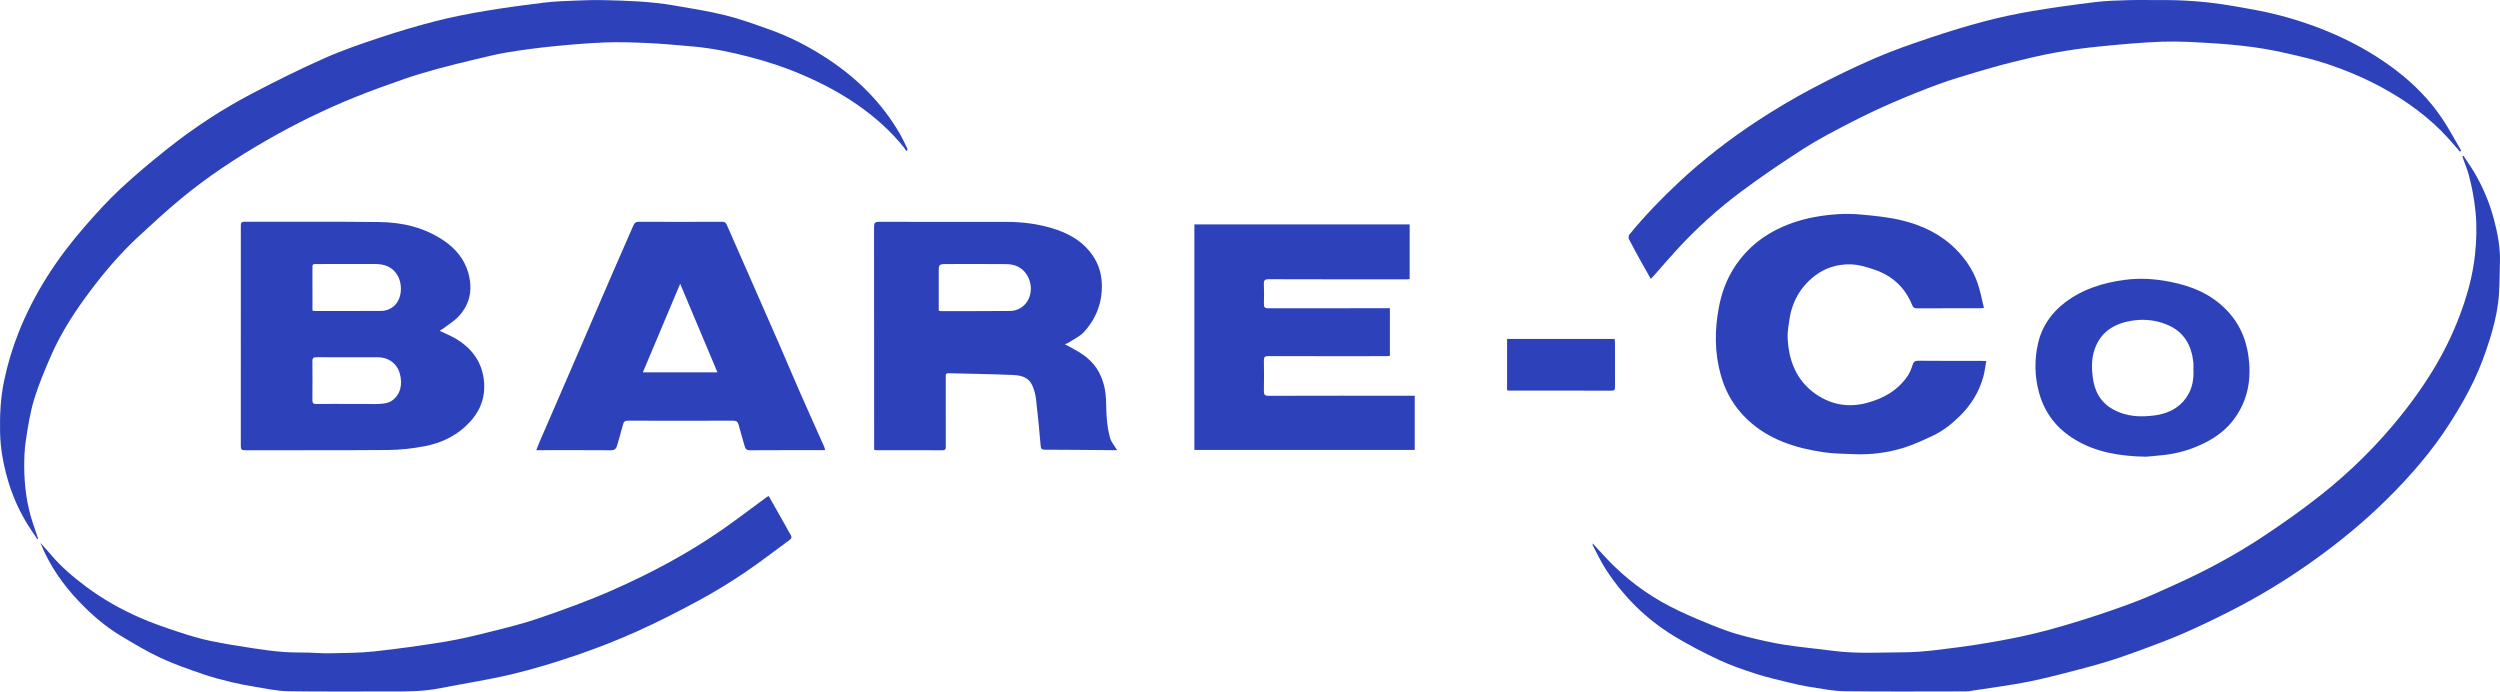
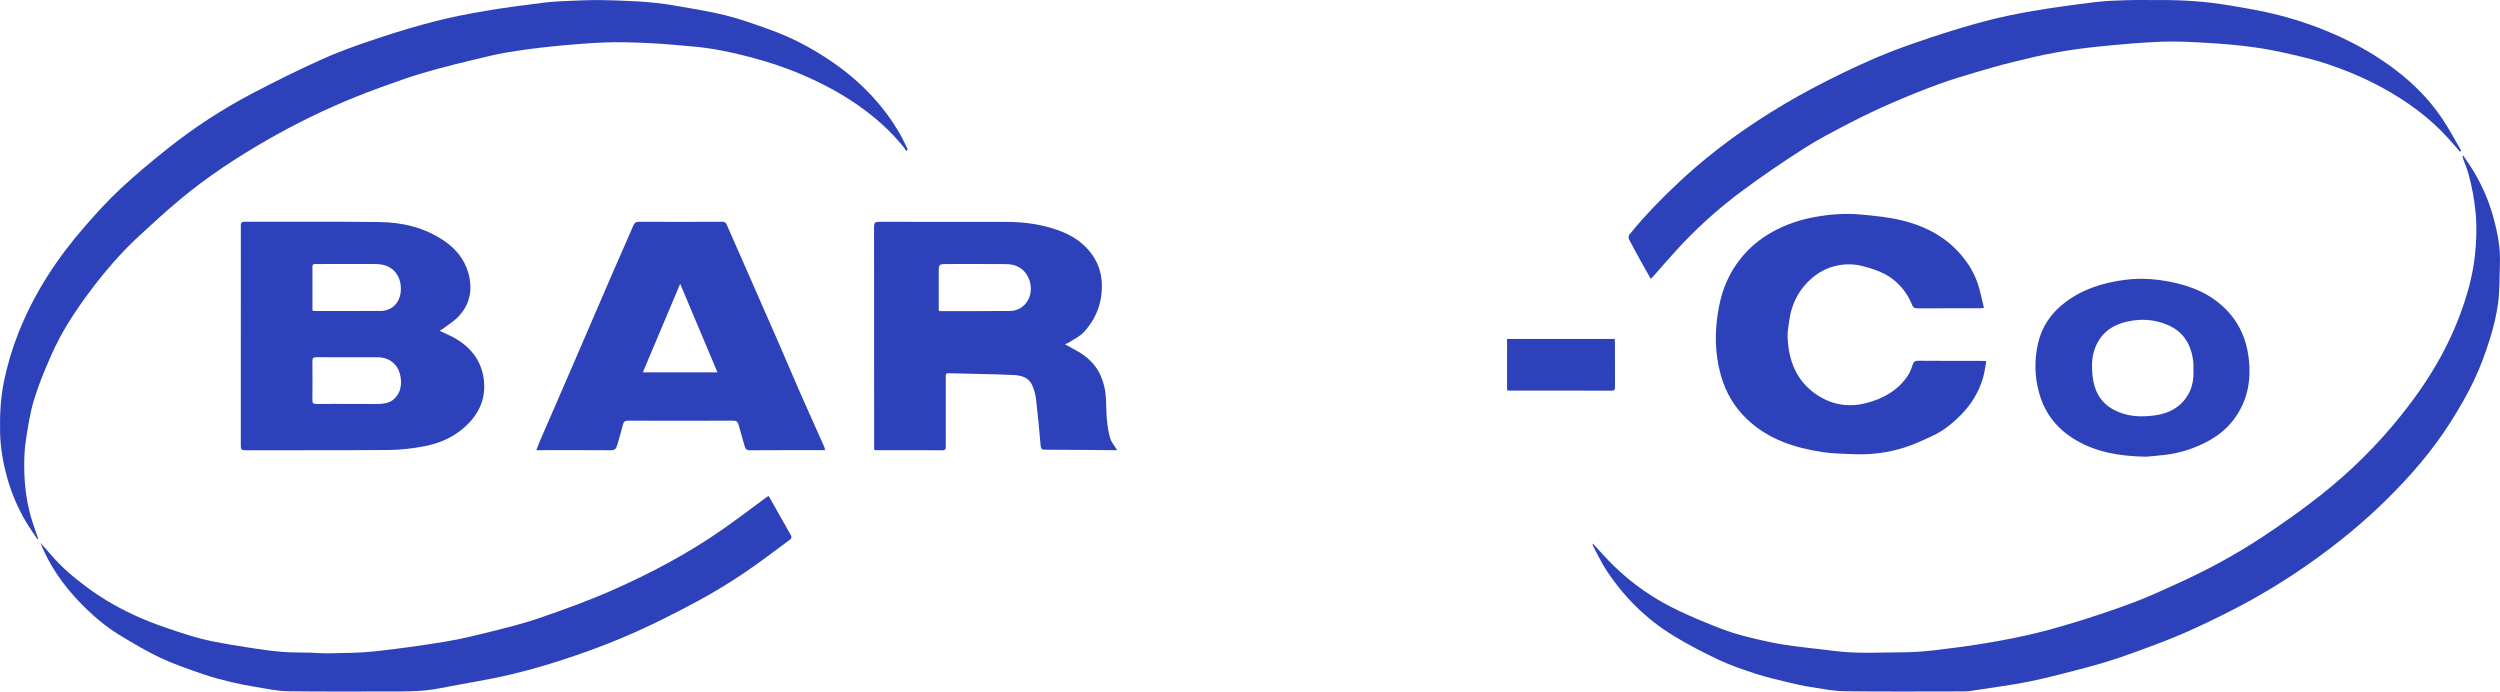
<svg xmlns="http://www.w3.org/2000/svg" version="1.1" id="Layer_1" x="0px" y="0px" width="431.965px" height="119.488px" viewBox="0 0 431.965 119.488" enable-background="new 0 0 431.965 119.488" xml:space="preserve">
  <g>
    <path fill-rule="evenodd" clip-rule="evenodd" fill="#2D42BA" d="M4.186,80.827c-0.014-1.57,0.043-3.161,0.279-4.711   c0.362-2.375,0.725-4.776,1.42-7.066c0.799-2.63,1.878-5.188,2.985-7.711c1.761-4.015,4.166-7.663,6.79-11.157   c2.512-3.344,5.241-6.512,8.315-9.357c2.332-2.157,4.672-4.312,7.114-6.344c4.711-3.918,9.815-7.28,15.128-10.328   c4.917-2.822,10.005-5.299,15.262-7.416c2.755-1.109,5.555-2.114,8.361-3.088c1.903-0.66,3.843-1.226,5.787-1.76   c2.135-0.585,4.288-1.105,6.441-1.618c1.825-0.435,3.649-0.901,5.497-1.207c2.543-0.42,5.102-0.767,7.666-1.025   c3.082-0.31,6.174-0.583,9.267-0.703c2.533-0.098,5.079-0.007,7.613,0.112c2.522,0.119,5.04,0.361,7.558,0.579   c3.312,0.287,6.562,0.958,9.769,1.791c3.104,0.806,6.149,1.799,9.11,3.069c3.363,1.443,6.584,3.121,9.589,5.212   c3.015,2.099,5.751,4.499,8.046,7.38c0.153,0.192,0.27,0.412,0.403,0.619c0.068-0.062,0.136-0.125,0.204-0.188   c-0.008-0.092,0.011-0.196-0.027-0.273c-0.414-0.833-0.799-1.684-1.263-2.488c-3.058-5.298-7.265-9.508-12.335-12.875   c-3.197-2.124-6.594-3.889-10.215-5.178c-2.508-0.892-5.02-1.814-7.598-2.451c-2.977-0.735-6.021-1.212-9.049-1.728   c-3.989-0.679-8.028-0.805-12.064-0.895c-1.604-0.035-3.211,0.015-4.813,0.083c-1.813,0.077-3.634,0.131-5.433,0.35   c-3.38,0.411-6.758,0.866-10.115,1.43c-2.863,0.48-5.725,1.031-8.536,1.749c-3.267,0.834-6.506,1.8-9.706,2.863   c-3.223,1.071-6.454,2.173-9.553,3.55c-4.235,1.882-8.396,3.948-12.501,6.1c-5.144,2.695-10.005,5.867-14.554,9.479   c-2.825,2.243-5.605,4.561-8.244,7.019c-2.165,2.017-4.159,4.229-6.108,6.46c-4.807,5.5-8.763,11.541-11.472,18.368   c-1.074,2.706-1.898,5.471-2.493,8.313c-0.616,2.946-0.76,5.927-0.697,8.926c0.056,2.717,0.535,5.373,1.268,7.972   c0.739,2.615,1.811,5.114,3.198,7.46c0.615,1.041,1.318,2.028,1.982,3.04c0.043-0.037,0.085-0.075,0.128-0.113   c-0.304-0.892-0.613-1.782-0.91-2.677C4.648,87.289,4.216,84.082,4.186,80.827z" />
    <path fill-rule="evenodd" clip-rule="evenodd" fill="#2D42BA" d="M430.89,37.803c-0.756-2.841-1.895-5.527-3.393-8.056   c-0.576-0.97-1.234-1.891-1.854-2.834c-0.057,0.031-0.113,0.062-0.17,0.093c0.045,0.148,0.082,0.299,0.133,0.445   c0.309,0.873,0.674,1.731,0.92,2.622c0.605,2.186,1.006,4.4,1.225,6.672c0.232,2.451,0.146,4.884-0.111,7.299   c-0.297,2.766-0.936,5.477-1.811,8.139c-1.066,3.247-2.416,6.361-4.049,9.354c-1.996,3.658-4.367,7.063-6.973,10.318   c-4.07,5.086-8.682,9.631-13.775,13.661c-3.219,2.547-6.586,4.923-10.008,7.19c-4.871,3.228-10.02,5.982-15.354,8.375   c-2.188,0.981-4.363,2.003-6.604,2.854c-2.887,1.097-5.812,2.099-8.758,3.031c-2.832,0.896-5.689,1.739-8.574,2.443   c-2.773,0.677-5.586,1.211-8.402,1.687c-2.861,0.484-5.744,0.868-8.629,1.207c-1.912,0.224-3.846,0.397-5.77,0.406   c-4.066,0.019-8.141,0.279-12.201-0.258c-2.783-0.369-5.586-0.604-8.359-1.039c-2.16-0.338-4.299-0.837-6.422-1.364   c-1.566-0.389-3.125-0.854-4.627-1.438c-2.416-0.939-4.816-1.93-7.16-3.031c-4.219-1.983-8.035-4.584-11.369-7.854   c-1.225-1.2-2.355-2.495-3.605-3.829c0.01,0.179-0.014,0.287,0.025,0.36c0.756,1.405,1.428,2.865,2.297,4.198   c3.021,4.633,6.875,8.47,11.586,11.36c2.545,1.562,5.217,2.944,7.922,4.215c2.053,0.964,4.225,1.696,6.387,2.398   c1.828,0.595,3.711,1.022,5.582,1.479c1.27,0.311,2.553,0.599,3.844,0.798c1.957,0.301,3.922,0.705,5.889,0.731   c6.742,0.09,13.486,0.035,20.229,0.033c0.408,0,0.82,0.02,1.221-0.037c1.912-0.272,3.822-0.559,5.73-0.86   c1.553-0.245,3.111-0.479,4.652-0.793c1.699-0.346,3.389-0.747,5.07-1.176c2.557-0.653,5.121-1.296,7.65-2.045   c2.16-0.64,4.295-1.375,6.41-2.154c2.605-0.96,5.213-1.931,7.758-3.043c2.76-1.206,5.477-2.524,8.162-3.895   c4.781-2.439,9.361-5.224,13.746-8.328c4.631-3.282,9.012-6.857,13.055-10.852c4.152-4.1,7.947-8.489,11.066-13.426   c1.447-2.294,2.822-4.654,3.988-7.1c1.082-2.27,1.957-4.656,2.715-7.057c0.656-2.079,1.191-4.229,1.469-6.388   c0.295-2.292,0.229-4.631,0.311-6.951C432.044,42.785,431.55,40.279,430.89,37.803z" />
    <path fill-rule="evenodd" clip-rule="evenodd" fill="#2D42BA" d="M76.449,56.862c0.957-0.735,2.032-1.364,2.839-2.24   c1.989-2.159,2.418-4.75,1.607-7.534c-0.682-2.344-2.168-4.122-4.159-5.48c-3.366-2.295-7.186-3.195-11.172-3.244   c-7.774-0.096-15.551-0.033-23.326-0.053c-0.547-0.002-0.628,0.236-0.627,0.697c0.007,12.695,0.008,25.391-0.003,38.086   c0,0.525,0.141,0.703,0.693,0.702c8.28-0.019,16.56,0.028,24.839-0.045c2.083-0.018,4.191-0.261,6.238-0.656   c2.548-0.492,4.924-1.517,6.895-3.281c2.306-2.065,3.615-4.589,3.369-7.769c-0.258-3.335-1.987-5.754-4.774-7.456   c-0.899-0.549-1.897-0.938-2.852-1.402c0.018-0.037,0.026-0.098,0.06-0.118C76.196,56.993,76.337,56.948,76.449,56.862z    M54.699,45.622c3.331-0.003,6.662,0.012,9.993-0.007c1.677-0.01,3.106,0.436,4,1.973c0.999,1.719,0.813,4.767-1.383,5.796   c-0.42,0.196-0.913,0.333-1.373,0.336c-3.858,0.025-7.716,0.014-11.575,0.011c-0.091,0-0.183-0.031-0.371-0.066   c0-2.569,0.002-5.082-0.001-7.594C53.987,45.53,54.375,45.622,54.699,45.622z M67.691,69.25c-0.492,0.34-1.188,0.465-1.807,0.521   c-0.927,0.085-1.867,0.021-2.801,0.021c-0.911,0-1.821,0-2.731,0c-1.893,0.001-3.786-0.018-5.679,0.013   c-0.539,0.008-0.702-0.159-0.696-0.694c0.025-2.229,0.022-4.457,0.001-6.685c-0.005-0.519,0.138-0.708,0.69-0.705   c3.522,0.022,7.044,0.012,10.566,0.01c1.997-0.002,3.38,1.167,3.833,2.762C69.609,66.397,69.203,68.207,67.691,69.25z" />
    <path fill-rule="evenodd" clip-rule="evenodd" fill="#2D42BA" d="M151.024,39.183c0.021,12.596,0.016,25.191,0.016,37.787   c0,0.253,0,0.506,0,0.743c0.169,0.04,0.237,0.071,0.305,0.071c3.84,0.002,7.678-0.007,11.517,0.012   c0.55,0.003,0.558-0.285,0.556-0.683c-0.008-1.919-0.003-3.839-0.003-5.758c0-2.063-0.001-4.127,0-6.19   c0-0.33-0.075-0.691,0.47-0.677c3.732,0.102,7.468,0.146,11.197,0.307c1.289,0.056,2.621,0.37,3.242,1.713   c0.354,0.765,0.589,1.622,0.688,2.461c0.318,2.679,0.564,5.367,0.799,8.055c0.046,0.53,0.214,0.675,0.737,0.677   c3.932,0.01,7.862,0.051,11.793,0.083c0.184,0.001,0.367,0,0.687,0c-0.474-0.788-1.011-1.39-1.214-2.088   c-0.317-1.086-0.477-2.231-0.577-3.362c-0.129-1.452-0.052-2.925-0.222-4.371c-0.117-1.001-0.4-2.015-0.792-2.945   c-0.88-2.086-2.483-3.523-4.459-4.571c-0.552-0.292-1.097-0.601-1.767-0.97c0.314-0.133,0.519-0.185,0.684-0.294   c0.887-0.591,1.914-1.058,2.615-1.821c2.153-2.347,3.201-5.182,3.084-8.379c-0.076-2.049-0.768-3.902-2.078-5.518   c-1.729-2.132-4.041-3.297-6.602-4.057c-2.534-0.752-5.134-1.07-7.773-1.07c-7.342-0.002-14.684,0.01-22.025-0.018   C151.211,38.318,151.024,38.488,151.024,39.183z M162.202,47.107c0-1.484,0-1.484,1.517-1.484c3.382,0,6.765-0.023,10.146,0.012   c1.451,0.015,2.716,0.529,3.537,1.812c1.287,2.011,0.818,4.752-1.242,5.871c-0.465,0.251-1.041,0.407-1.567,0.412   c-4.029,0.036-8.06,0.024-12.089,0.024c-0.068,0-0.137-0.035-0.301-0.081C162.202,51.463,162.202,49.286,162.202,47.107z" />
-     <path fill-rule="evenodd" clip-rule="evenodd" fill="#2D42BA" d="M244.449,68.373c-0.309,0-0.568,0-0.828,0   c-8.135,0-16.27-0.01-24.404,0.017c-0.693,0.003-0.85-0.212-0.836-0.854c0.037-1.751,0.031-3.504,0-5.256   c-0.01-0.603,0.182-0.754,0.785-0.752c6.791,0.023,13.584,0.015,20.375,0.011c0.205,0,0.408-0.036,0.615-0.056   c0-2.758,0-5.438,0-8.229c-0.346,0-0.605,0-0.865,0c-6.721,0-13.439-0.008-20.158,0.013c-0.576,0.002-0.762-0.168-0.748-0.728   c0.027-1.152,0.045-2.306-0.006-3.455c-0.029-0.666,0.176-0.844,0.848-0.841c7.967,0.028,15.936,0.023,23.902,0.022   c0.158,0,0.316-0.045,0.443-0.064c0-3.162,0-6.272,0-9.428c-12.418,0-24.787,0-37.2,0c0,12.997,0,25.965,0,38.967   c12.714,0,25.394,0,38.077,0C244.449,74.602,244.449,71.52,244.449,68.373z" />
    <path fill-rule="evenodd" clip-rule="evenodd" fill="#2D42BA" d="M283.591,45.275c0.523,0.949,1.062,1.891,1.645,2.92   c0.25-0.27,0.43-0.453,0.6-0.645c1.266-1.43,2.508-2.881,3.797-4.291c3.447-3.768,7.223-7.191,11.316-10.228   c3.488-2.587,7.086-5.039,10.744-7.379c2.541-1.625,5.24-3.016,7.924-4.405c2.383-1.235,4.814-2.388,7.275-3.46   c2.654-1.157,5.348-2.236,8.064-3.238c2.092-0.771,4.238-1.401,6.377-2.039c2.096-0.625,4.203-1.228,6.328-1.755   c2.447-0.607,4.904-1.201,7.383-1.651c2.512-0.456,5.049-0.81,7.588-1.062c3.65-0.362,7.309-0.707,10.971-0.838   c2.811-0.1,5.637,0.082,8.449,0.249c2.449,0.146,4.9,0.371,7.33,0.7c2.098,0.285,4.182,0.705,6.248,1.177   c2.199,0.503,4.408,1.02,6.541,1.742c3.246,1.098,6.41,2.415,9.432,4.067c4.268,2.334,8.152,5.143,11.426,8.762   c0.684,0.755,1.342,1.534,2.012,2.302c0.076-0.055,0.15-0.108,0.225-0.162c-1.107-1.884-2.123-3.831-3.346-5.638   c-2.162-3.192-4.854-5.918-7.916-8.257c-2.979-2.276-6.184-4.165-9.598-5.747c-3.424-1.586-6.959-2.822-10.588-3.766   c-2.781-0.725-5.635-1.2-8.475-1.681c-4.01-0.679-8.059-0.971-12.127-0.941c-1.848,0.014-3.697-0.04-5.543,0.015   c-1.885,0.056-3.779,0.109-5.648,0.337c-3.617,0.441-7.23,0.934-10.824,1.541c-2.74,0.463-5.475,1.035-8.162,1.742   c-3.17,0.834-6.312,1.789-9.418,2.833c-3.242,1.089-6.488,2.208-9.623,3.564c-3.709,1.605-7.357,3.375-10.93,5.269   c-3.174,1.683-6.277,3.525-9.285,5.49c-4.871,3.182-9.471,6.73-13.73,10.714c-3.023,2.83-5.896,5.799-8.514,9.008   c-0.145,0.178-0.188,0.591-0.084,0.795C282.136,42.653,282.867,43.962,283.591,45.275z" />
-     <path fill-rule="evenodd" clip-rule="evenodd" fill="#2D42BA" d="M138.381,68.151c-1.252-2.854-2.461-5.729-3.705-8.587   c-1.557-3.572-3.129-7.137-4.695-10.703c-1.466-3.334-2.938-6.666-4.396-10.004c-0.162-0.371-0.348-0.541-0.797-0.539   c-4.773,0.023-9.548,0.029-14.321,0.002c-0.546-0.003-0.818,0.146-1.03,0.638c-1.207,2.799-2.451,5.582-3.662,8.38   c-2.354,5.433-4.688,10.873-7.037,16.308c-1.806,4.176-3.623,8.347-5.432,12.522c-0.217,0.501-0.407,1.013-0.648,1.616   c0.314,0,0.454,0,0.595,0c4.103-0.001,8.204-0.018,12.306,0.015c0.639,0.005,0.904-0.251,1.057-0.793   c0.342-1.217,0.723-2.422,1.03-3.646c0.129-0.513,0.343-0.676,0.878-0.674c6.045,0.021,12.09,0.022,18.135-0.002   c0.609-0.002,0.838,0.223,0.979,0.77c0.316,1.223,0.7,2.428,1.032,3.646c0.13,0.479,0.341,0.702,0.892,0.699   c4.078-0.025,8.156-0.016,12.234-0.017c0.23,0,0.459,0,0.773,0c-0.069-0.268-0.088-0.429-0.151-0.571   C141.073,74.19,139.709,71.178,138.381,68.151z M111.077,64.334c2.146-5.097,4.266-10.125,6.446-15.3   c2.158,5.127,4.28,10.167,6.441,15.3C119.607,64.334,115.402,64.334,111.077,64.334z" />
+     <path fill-rule="evenodd" clip-rule="evenodd" fill="#2D42BA" d="M138.381,68.151c-1.252-2.854-2.461-5.729-3.705-8.587   c-1.557-3.572-3.129-7.137-4.695-10.703c-1.466-3.334-2.938-6.666-4.396-10.004c-0.162-0.371-0.348-0.541-0.797-0.539   c-4.773,0.023-9.548,0.029-14.321,0.002c-0.546-0.003-0.818,0.146-1.03,0.638c-1.207,2.799-2.451,5.582-3.662,8.38   c-2.354,5.433-4.688,10.873-7.037,16.308c-1.806,4.176-3.623,8.347-5.432,12.522c-0.217,0.501-0.407,1.013-0.648,1.616   c0.314,0,0.454,0,0.595,0c4.103-0.001,8.204-0.018,12.306,0.015c0.639,0.005,0.904-0.251,1.057-0.793   c0.342-1.217,0.723-2.422,1.03-3.646c0.129-0.513,0.343-0.676,0.878-0.674c6.045,0.021,12.09,0.022,18.135-0.002   c0.609-0.002,0.838,0.223,0.979,0.77c0.316,1.223,0.7,2.428,1.032,3.646c0.13,0.479,0.341,0.702,0.892,0.699   c4.078-0.025,8.156-0.016,12.234-0.017c0.23,0,0.459,0,0.773,0c-0.069-0.268-0.088-0.429-0.151-0.571   C141.073,74.19,139.709,71.178,138.381,68.151M111.077,64.334c2.146-5.097,4.266-10.125,6.446-15.3   c2.158,5.127,4.28,10.167,6.441,15.3C119.607,64.334,115.402,64.334,111.077,64.334z" />
    <path fill-rule="evenodd" clip-rule="evenodd" fill="#2D42BA" d="M313.539,47.681c1.791-1.398,3.922-2.039,6.137-2.006   c1.412,0.02,2.857,0.461,4.217,0.922c3.074,1.043,5.283,3.092,6.508,6.131c0.17,0.426,0.408,0.549,0.854,0.547   c3.625-0.018,7.248-0.01,10.873-0.012c0.182,0,0.365-0.029,0.672-0.057c-0.375-1.49-0.631-2.95-1.115-4.33   c-0.783-2.23-2.078-4.155-3.77-5.842c-2.625-2.617-5.844-4.133-9.357-4.971c-2.303-0.55-4.695-0.782-7.064-1   c-2.699-0.248-5.402-0.037-8.066,0.461c-2.518,0.47-4.922,1.295-7.178,2.537c-2.125,1.172-3.955,2.713-5.465,4.584   c-1.979,2.452-3.191,5.287-3.779,8.395c-0.754,3.978-0.771,7.919,0.344,11.846c0.836,2.94,2.33,5.476,4.539,7.57   c3.686,3.498,8.285,4.953,13.162,5.678c1.695,0.252,3.428,0.26,5.145,0.339c2.98,0.137,5.92-0.226,8.756-1.111   c1.734-0.541,3.398-1.325,5.049-2.097c1.814-0.849,3.355-2.112,4.766-3.52c1.859-1.856,3.188-4.055,3.906-6.587   c0.248-0.877,0.348-1.797,0.527-2.765c-0.395-0.021-0.629-0.042-0.861-0.042c-3.625-0.003-7.248,0.017-10.871-0.02   c-0.639-0.007-0.85,0.229-1.023,0.79c-0.201,0.652-0.475,1.312-0.857,1.873c-1.732,2.529-4.268,3.911-7.146,4.655   c-3.123,0.807-6.109,0.262-8.738-1.582c-3.326-2.333-4.65-5.77-4.826-9.7c-0.043-0.964,0.137-1.943,0.268-2.908   C309.574,52.289,311.007,49.658,313.539,47.681z" />
    <path fill-rule="evenodd" clip-rule="evenodd" fill="#2D42BA" d="M135.734,90.849c-0.961-1.703-1.925-3.403-2.901-5.13   c-0.182,0.076-0.256,0.091-0.312,0.132c-2.523,1.854-5.01,3.76-7.575,5.553c-6.037,4.219-12.524,7.66-19.246,10.621   c-4.082,1.799-8.299,3.311-12.517,4.771c-2.783,0.964-5.662,1.659-8.523,2.378c-2.561,0.644-5.134,1.271-7.736,1.696   c-4.086,0.666-8.191,1.245-12.307,1.688c-2.56,0.276-5.153,0.261-7.733,0.323c-1.143,0.027-2.289-0.084-3.434-0.115   c-1.485-0.042-2.976-0.003-4.455-0.117c-1.701-0.133-3.398-0.353-5.085-0.613c-2.545-0.394-5.096-0.779-7.614-1.312   c-1.878-0.398-3.729-0.962-5.553-1.567c-2.187-0.726-4.378-1.47-6.485-2.394c-3.296-1.445-6.438-3.196-9.333-5.359   c-2.208-1.649-4.305-3.418-6.094-5.529c-0.6-0.708-1.233-1.388-1.852-2.081c1.55,3.866,3.871,7.212,6.731,10.193   c2.125,2.216,4.435,4.228,7.067,5.814c2.283,1.376,4.582,2.758,6.992,3.884c2.383,1.113,4.896,1.962,7.387,2.826   c1.588,0.552,3.229,0.961,4.864,1.358c1.364,0.333,2.748,0.595,4.135,0.817c1.859,0.298,3.726,0.72,5.595,0.749   c6.045,0.096,12.093,0.021,18.14,0.042c2.706,0.009,5.401-0.022,8.073-0.55c4.155-0.819,8.354-1.449,12.469-2.429   c3.761-0.895,7.477-2.027,11.135-3.278c3.55-1.213,7.059-2.583,10.48-4.119c3.658-1.644,7.237-3.479,10.768-5.387   c2.68-1.449,5.289-3.055,7.82-4.754c2.678-1.798,5.227-3.791,7.834-5.696c0.331-0.243,0.369-0.499,0.141-0.857   C136.291,91.906,136.027,91.368,135.734,90.849z" />
    <path fill-rule="evenodd" clip-rule="evenodd" fill="#2D42BA" d="M376.332,48.994c-2.998-0.733-6.033-1.051-9.141-0.645   c-3.777,0.494-7.299,1.571-10.369,3.9c-2.371,1.799-4.01,4.159-4.666,7.022c-0.654,2.858-0.627,5.775,0.186,8.661   c1.006,3.571,3.141,6.226,6.299,8.087c3.547,2.092,7.449,2.809,12.18,2.893c0.668-0.063,1.998-0.162,3.322-0.323   c2.432-0.294,4.736-1.013,6.924-2.127c1.834-0.935,3.471-2.148,4.729-3.763c2.674-3.429,3.316-7.356,2.637-11.577   c-0.385-2.38-1.268-4.562-2.746-6.438C383.289,51.646,380.033,49.898,376.332,48.994z M377.275,69.314   c-1.305,1.487-3.037,2.195-4.949,2.457c-2.473,0.339-4.904,0.227-7.16-1.006c-2.24-1.224-3.301-3.221-3.582-5.675   c-0.17-1.474-0.203-2.963,0.23-4.404c0.881-2.92,2.951-4.521,5.855-5.146c2.324-0.5,4.602-0.349,6.812,0.576   c2.869,1.199,4.158,3.504,4.5,6.459c0.049,0.426,0.006,0.862,0.006,1.15C379.123,65.906,378.636,67.761,377.275,69.314z" />
    <path fill-rule="evenodd" clip-rule="evenodd" fill="#2D42BA" d="M278.492,67.499c0.539,0.001,0.561-0.263,0.559-0.668   c-0.01-2.566-0.004-5.134-0.006-7.7c-0.002-0.183-0.035-0.365-0.057-0.574c-6.221,0-12.395,0-18.588,0c0,2.987,0,5.924,0,8.882   c0.135,0.021,0.227,0.047,0.316,0.047C266.642,67.487,272.566,67.481,278.492,67.499z" />
  </g>
</svg>